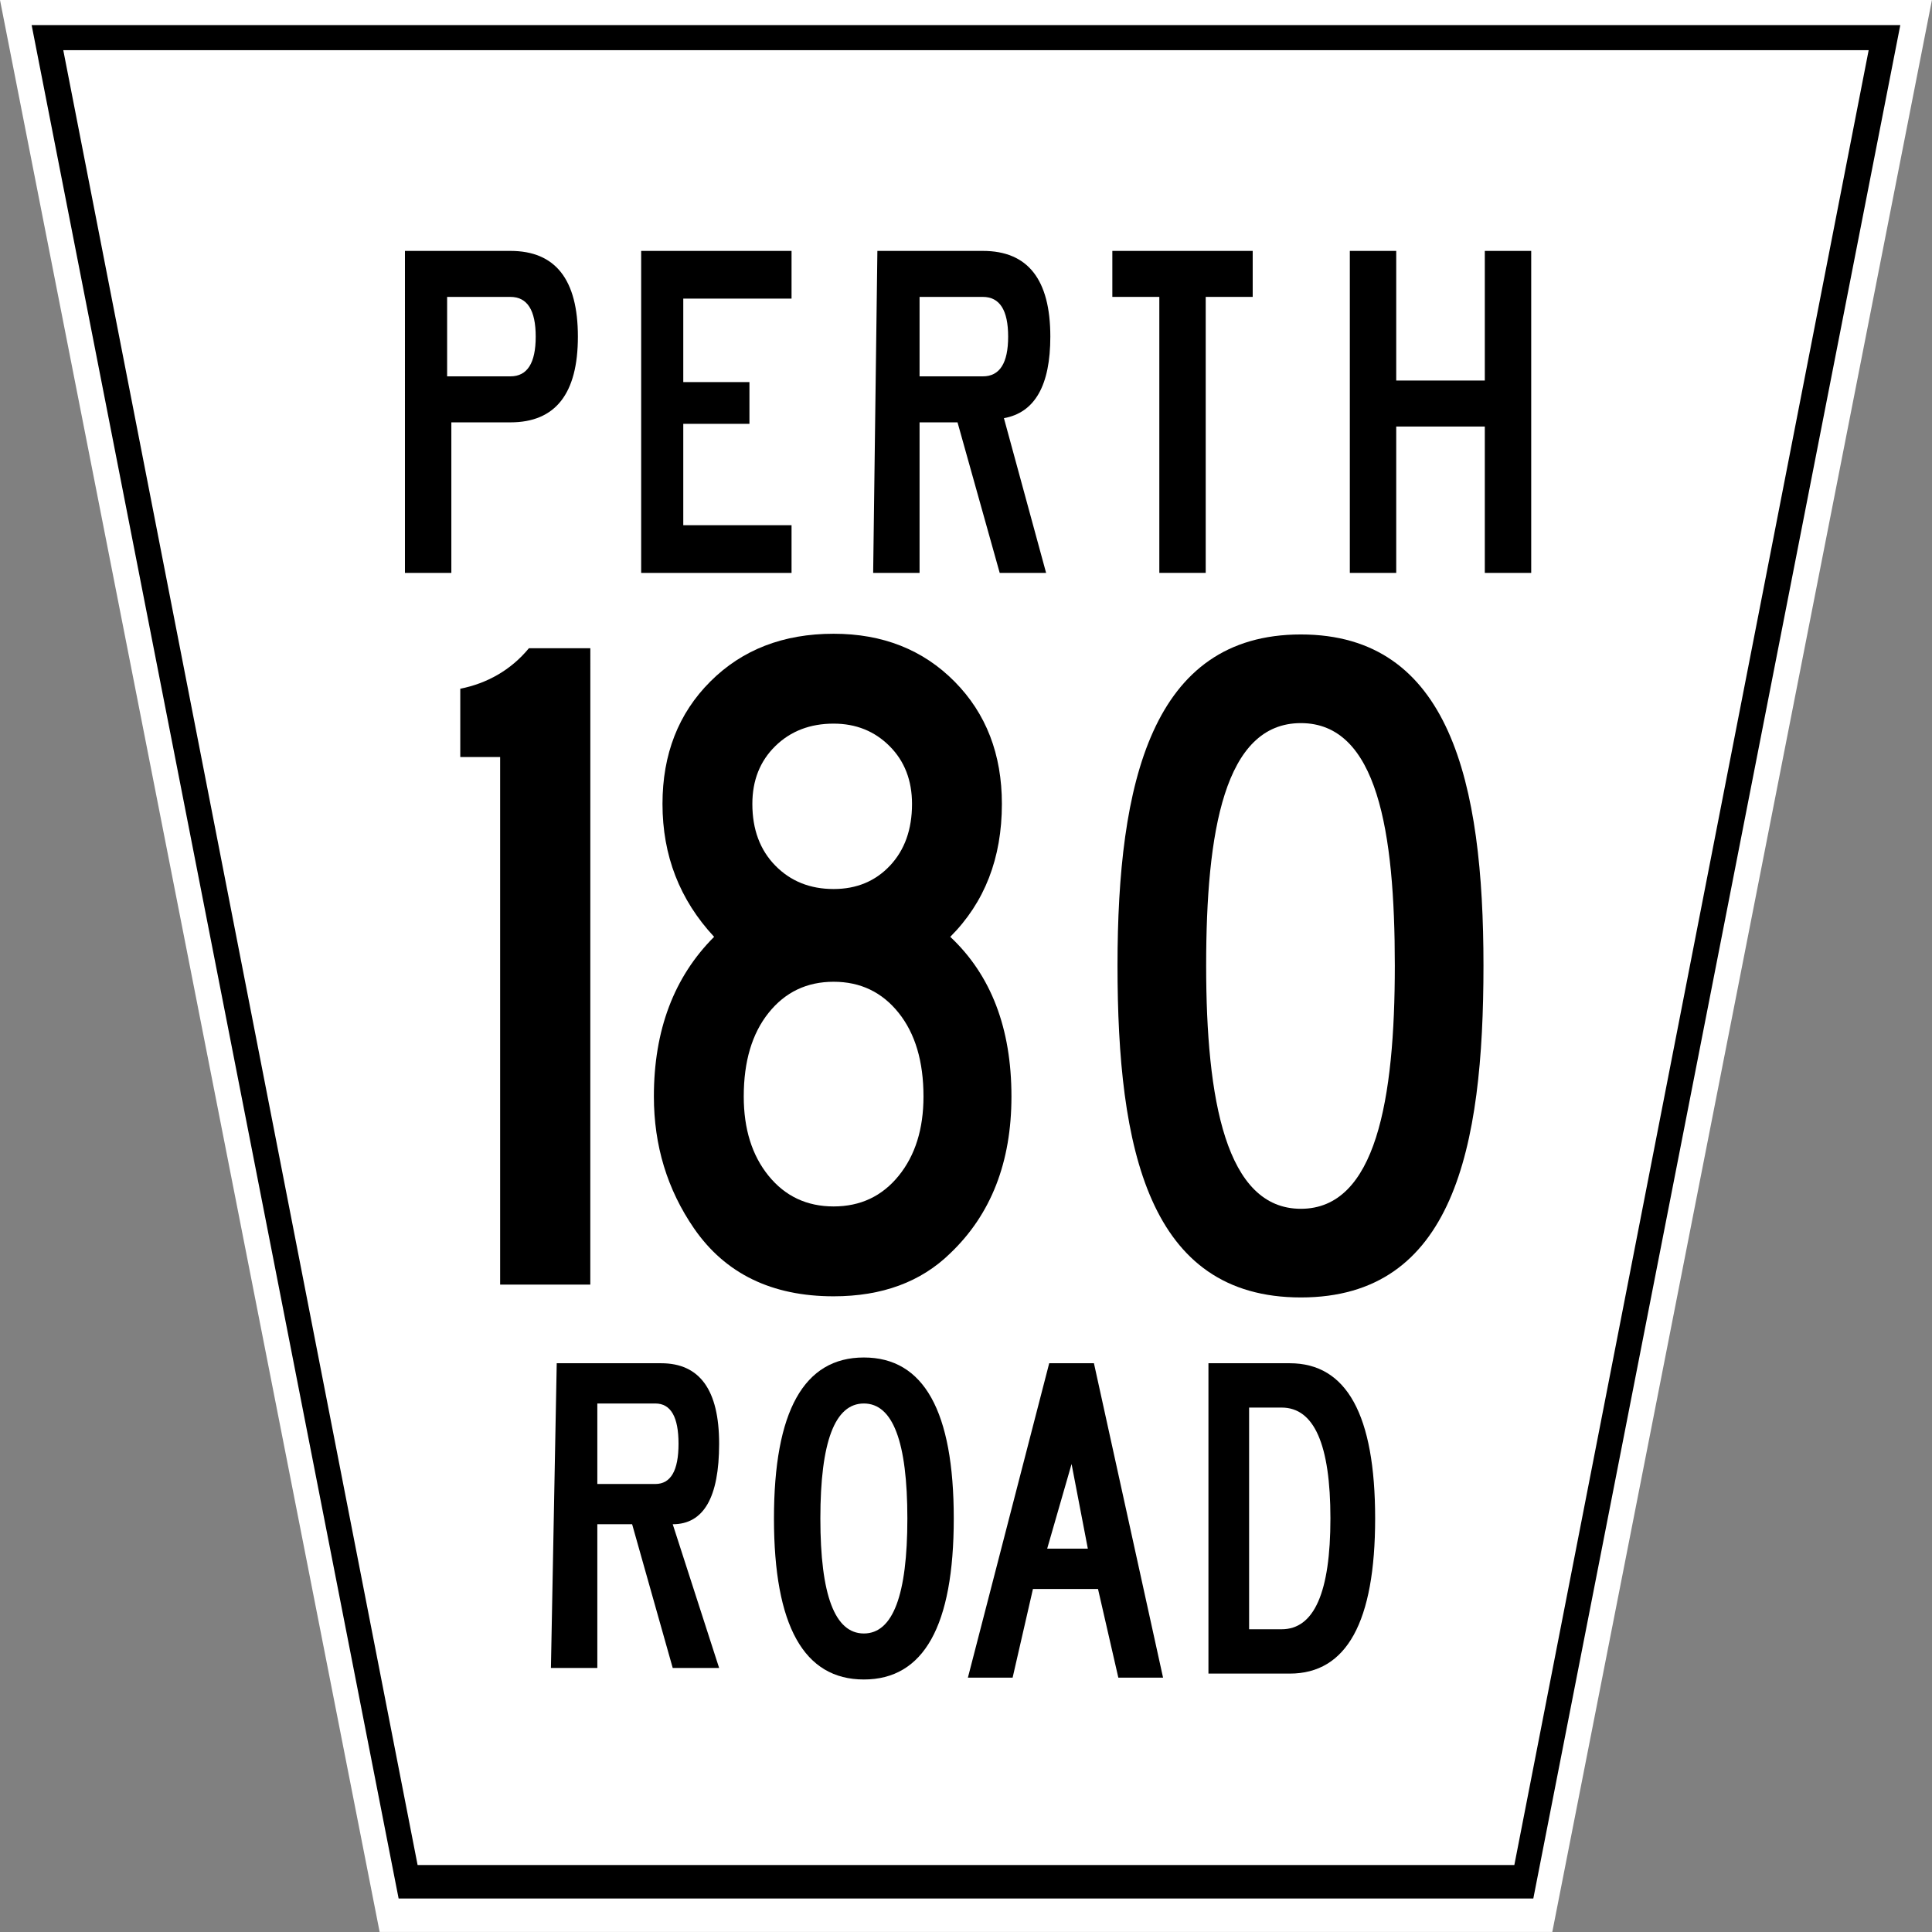
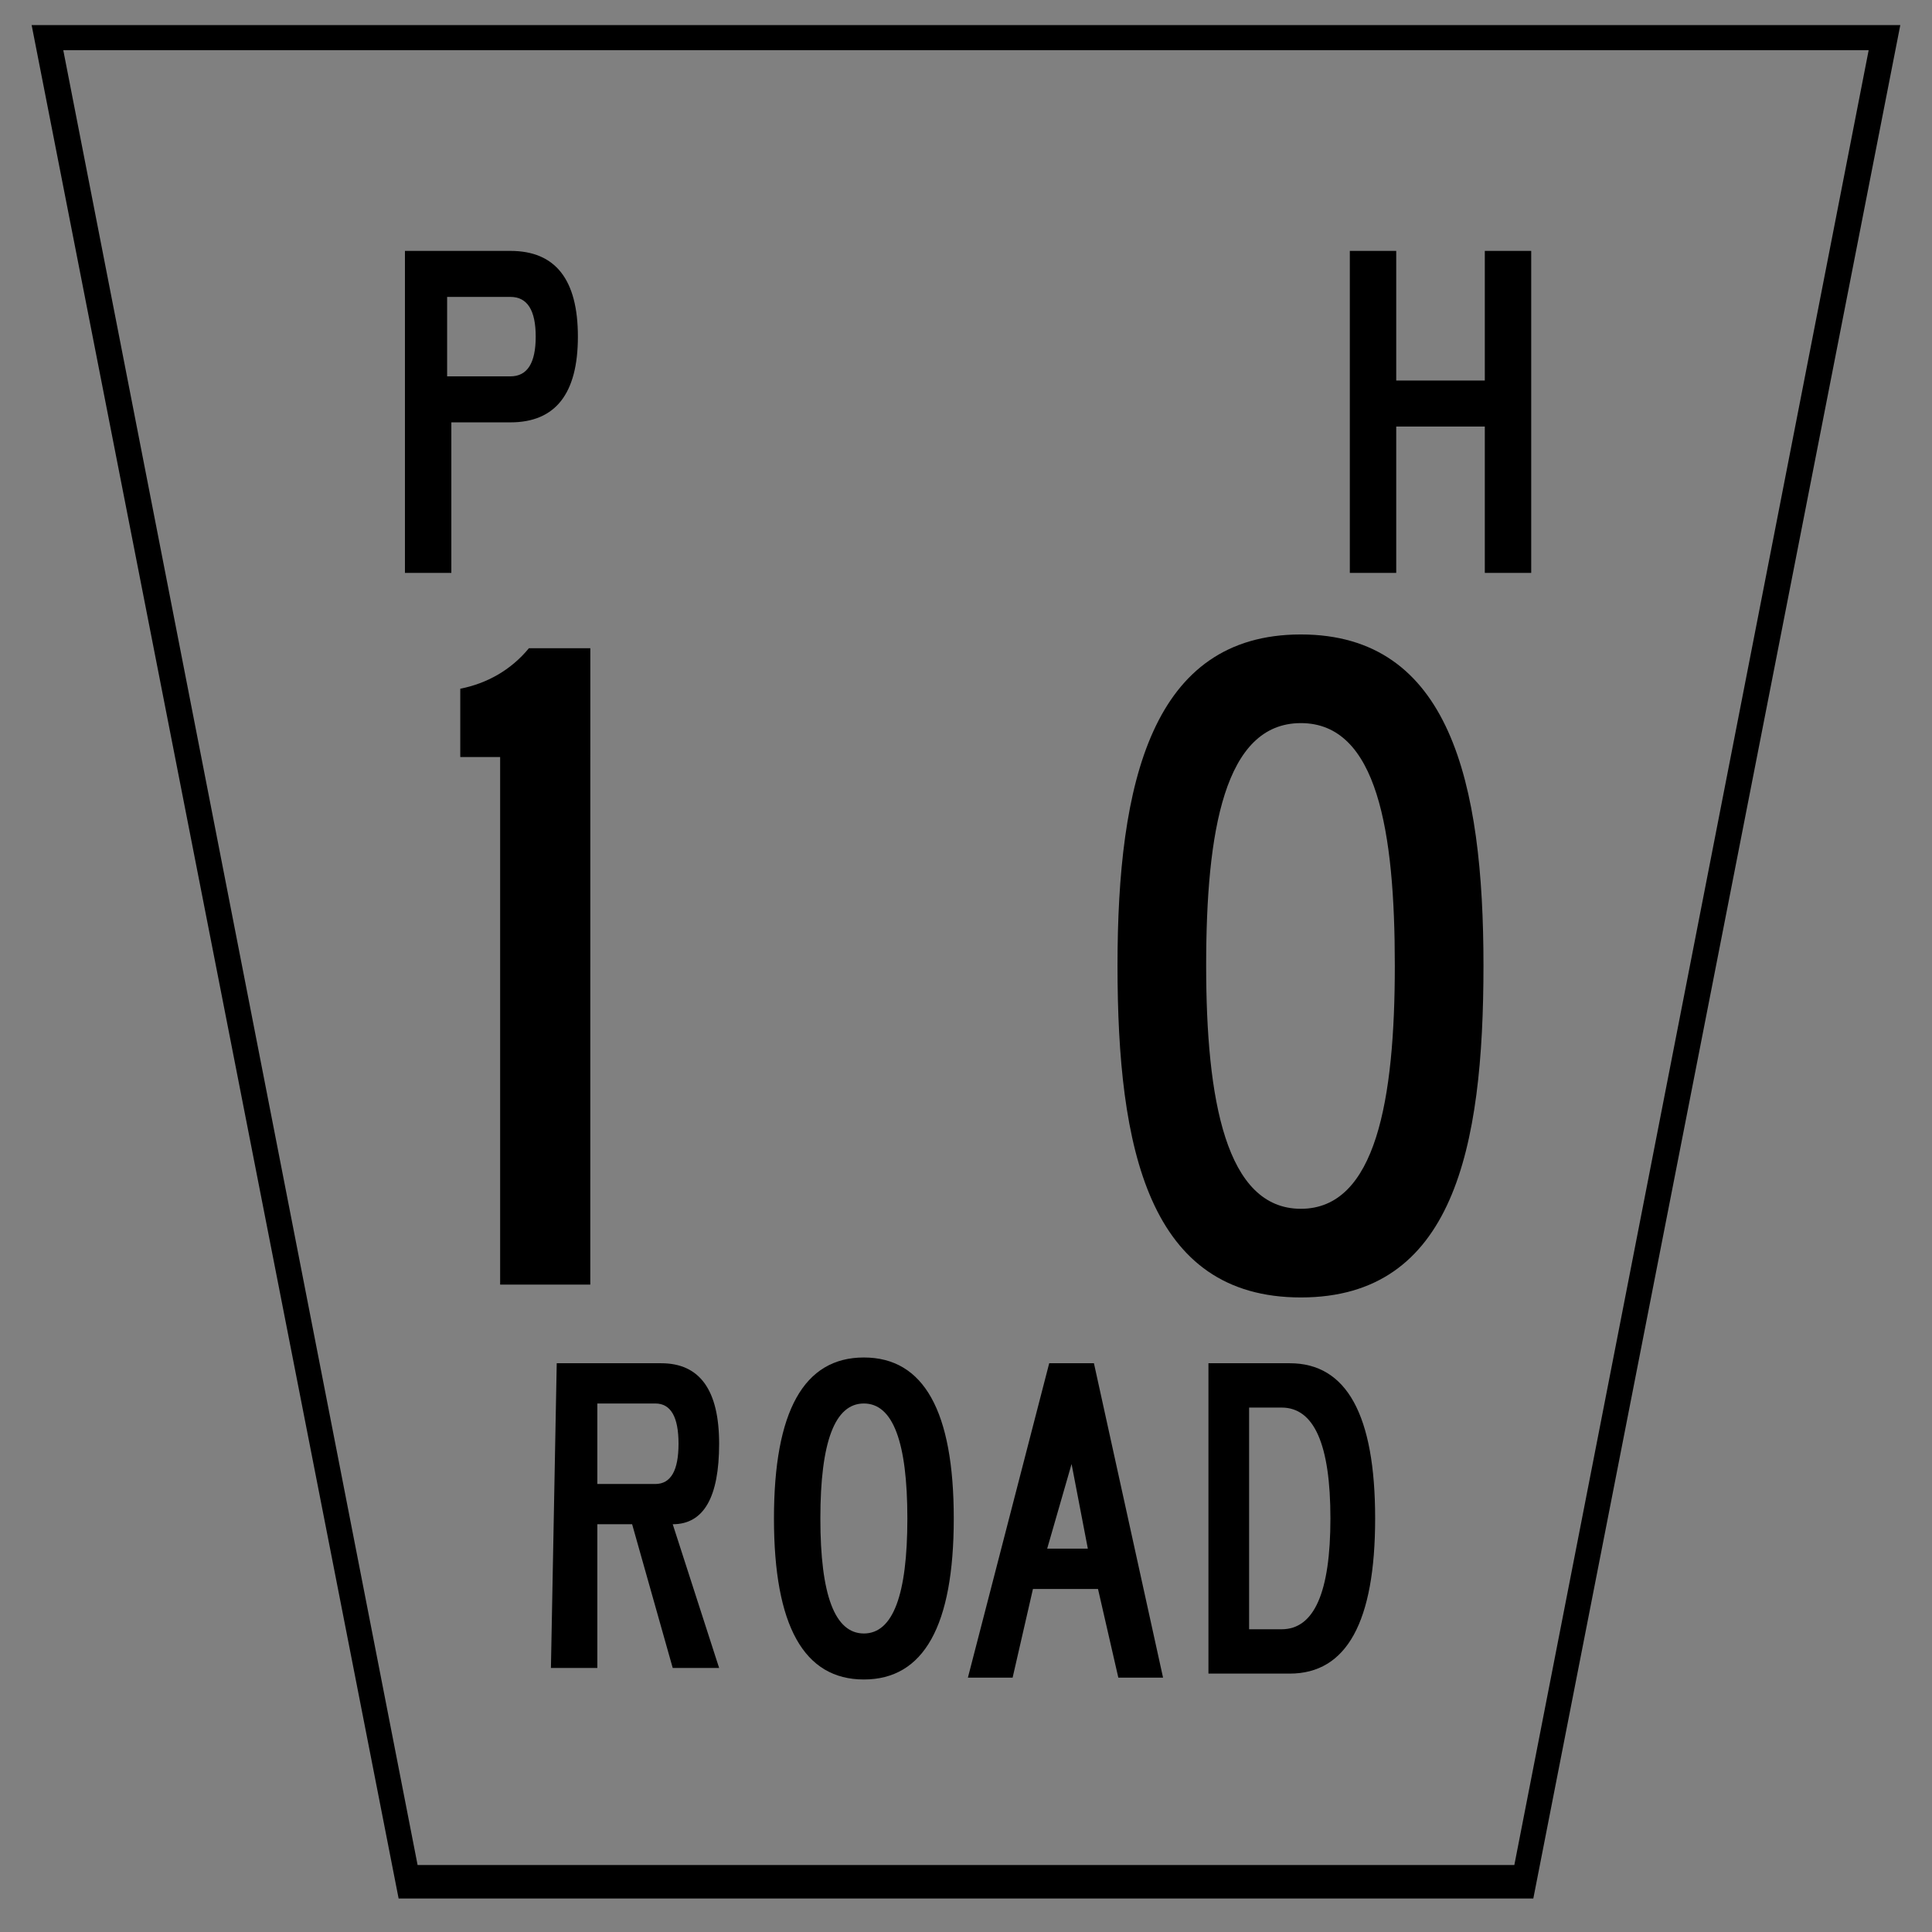
<svg xmlns="http://www.w3.org/2000/svg" xmlns:xlink="http://www.w3.org/1999/xlink" version="1.1" width="450" height="450">
  <rect width="100%" height="100%" fill="#808080" stroke="none" />
  <title>

		County Road 180 - Perth County

	</title>
  <defs>
    <g id="municipal_perthcounty" transform="scale(1.965,1.948)" style="fill-rule:evenodd">
-       <path d="m0 0h229l-45 231h-139z" style="fill:#ffffff" />
      <path d="m3.75 3h221.5l-43.5 224h-134.5zm3.75 3h214l-42 217h-130z" />
      <path d="m48 30h12.5q8 0 8 10.25t-8 10.25h-7v18h-5.5zm5 5.5h7.5q3 0 3 4.75t-3 4.75h-7.5z" />
-       <path transform="matrix(1.426,0,0,1.426,76,30)" d="m0 0h12.5v4h-9v7h5.5v3.5h-5.5v8.5h9v4h-12.5z" />
-       <path d="m104 30h12.5q8 0 8 10.25 0 8.75 -5.5 9.75l5 18.5h-5.5l-5 -18h-4.5v18h-5.5zm5 5.5h7.5q3 0 3 4.75t-3 4.75h-7.5z" />
-       <path transform="matrix(2.718,0,0,2.718,132,30)" d="m6.066 2.023 -2.049 0 0 12.141 -2.023 0 0 -12.141 -2.049 0 0 -2.023L6.066 0z" />
      <path d="m160 30h5.5v15.5h10.5v-15.5h5.5v38.5h-5.5v-17.5h-10.5v17.5h-5.5z" />
      <g transform="matrix(1.375,0,0,1.375,-43.321,-75.562)">
        <path d="m79.5 173.5h9q5 0 5 7 0 7 -4 7l4 12.5h-4l-3.5 -12.5h-3v12.5h-4zm3.5 3.5h5q2 0 2 3.5t-2 3.5h-5z" />
        <path d="m105.977 173q7.75 0 7.75 14t-7.75 14 -7.75 -14 7.75 -14zm0 4q3.75 0 3.75 10t-3.75 10 -3.75 -10 3.75 -10z" />
        <path transform="matrix(0.701,0,0,0.701,121.955,173.5)" d="m0 0h5.5l8.5 39h-5.5l-2.5 -11h-8l-2.5 11h-5.5zm2.75 12.5 2 10.5h-5z" />
        <path transform="matrix(0.701,0,0,0.701,135.682,173.5)" d="m0 0h10q10.5 0 10.5 19.25t-10.5 19.25h-10zm5 5.5h4q 6 0 6 13.75t-6 13.75h-4z" />
      </g>
    </g>
    <path id="zero" d="m 106.772,0 c -86.796,0 -106.772,86.207 -106.772,192.807 0,106.6 18.025,193.249 106.772,193.249 88.758,0 106.331,-86.648 106.331,-193.249 0,-106.6 -19.514,-192.807 -106.331,-192.807 z m 0,51.621 c 44.577,0 54.709,63.14 54.709,141.186 0,78.078 -10.998,141.627 -54.709,141.627 -43.7,0 -55.151,-63.55 -55.151,-141.627 0,-78.046 10.584,-141.186 55.151,-141.186 z" />
    <path id="one" d="m 75,8 -0.021,370.587 -52.499,0 0,-307.22 -23.212,0 0,-39.769 c 15.395,-3.036 29.454,-10.787 39.964,-23.578 l 35.768,-0.02 z" />
-     <path id="eight" transform="matrix(1.286,0,0,1.286,-119.142,-180.451)" d="M250.331,349.523   c0,29.727-9.235,53.392-27.706,70.996C209.349,433.507,191.745,440,169.812,440   c-27.995,0-49.062-10.245-63.204-30.736c-12.121-17.604-18.182-37.518-18.182-59.74   c0-30.014,9.091-54.112,27.273-72.294c-15.584-16.738-23.376-36.796-23.376-60.173   c0-22.511,7.215-40.981,21.645-55.411C128.397,147.215,147.011,140,169.812,140   c22.222,0,40.476,7.215,54.761,21.646c14.286,14.43,21.429,32.9,21.429,55.411   c0,24.531-7.792,44.589-23.377,60.173   C241.095,294.546,250.331,318.644,250.331,349.523z M205.309,217.057   c0-10.679-3.391-19.408-10.173-26.19c-6.782-6.782-15.224-10.173-25.324-10.173   c-10.679,0-19.481,3.391-26.408,10.173c-6.926,6.782-10.39,15.512-10.39,26.19   c0,11.544,3.463,20.852,10.39,27.922c6.927,7.071,15.729,10.606,26.408,10.606   c10.389,0,18.903-3.536,25.541-10.606   C201.99,237.908,205.309,228.601,205.309,217.057z M210.503,349.523   c0-15.873-3.752-28.499-11.255-37.878c-7.503-9.38-17.316-14.069-29.437-14.069   c-12.122,0-21.934,4.689-29.438,14.069c-7.503,9.379-11.255,22.005-11.255,37.878   c0,14.719,3.752,26.696,11.255,35.932c7.504,9.234,17.316,13.853,29.438,13.853   c12.121,0,21.933-4.618,29.437-13.853C206.751,376.22,210.503,364.242,210.503,349.523   z" />
  </defs>
  <use xlink:href="#municipal_perthcounty" />
  <g transform="matrix(0.4,0,0,0.4,107.5,147.778)">
    <use xlink:href="#zero" transform="translate(381.971)" />
    <use xlink:href="#one" />
    <use xlink:href="#eight" transform="translate(117.43)" />
  </g>
</svg>